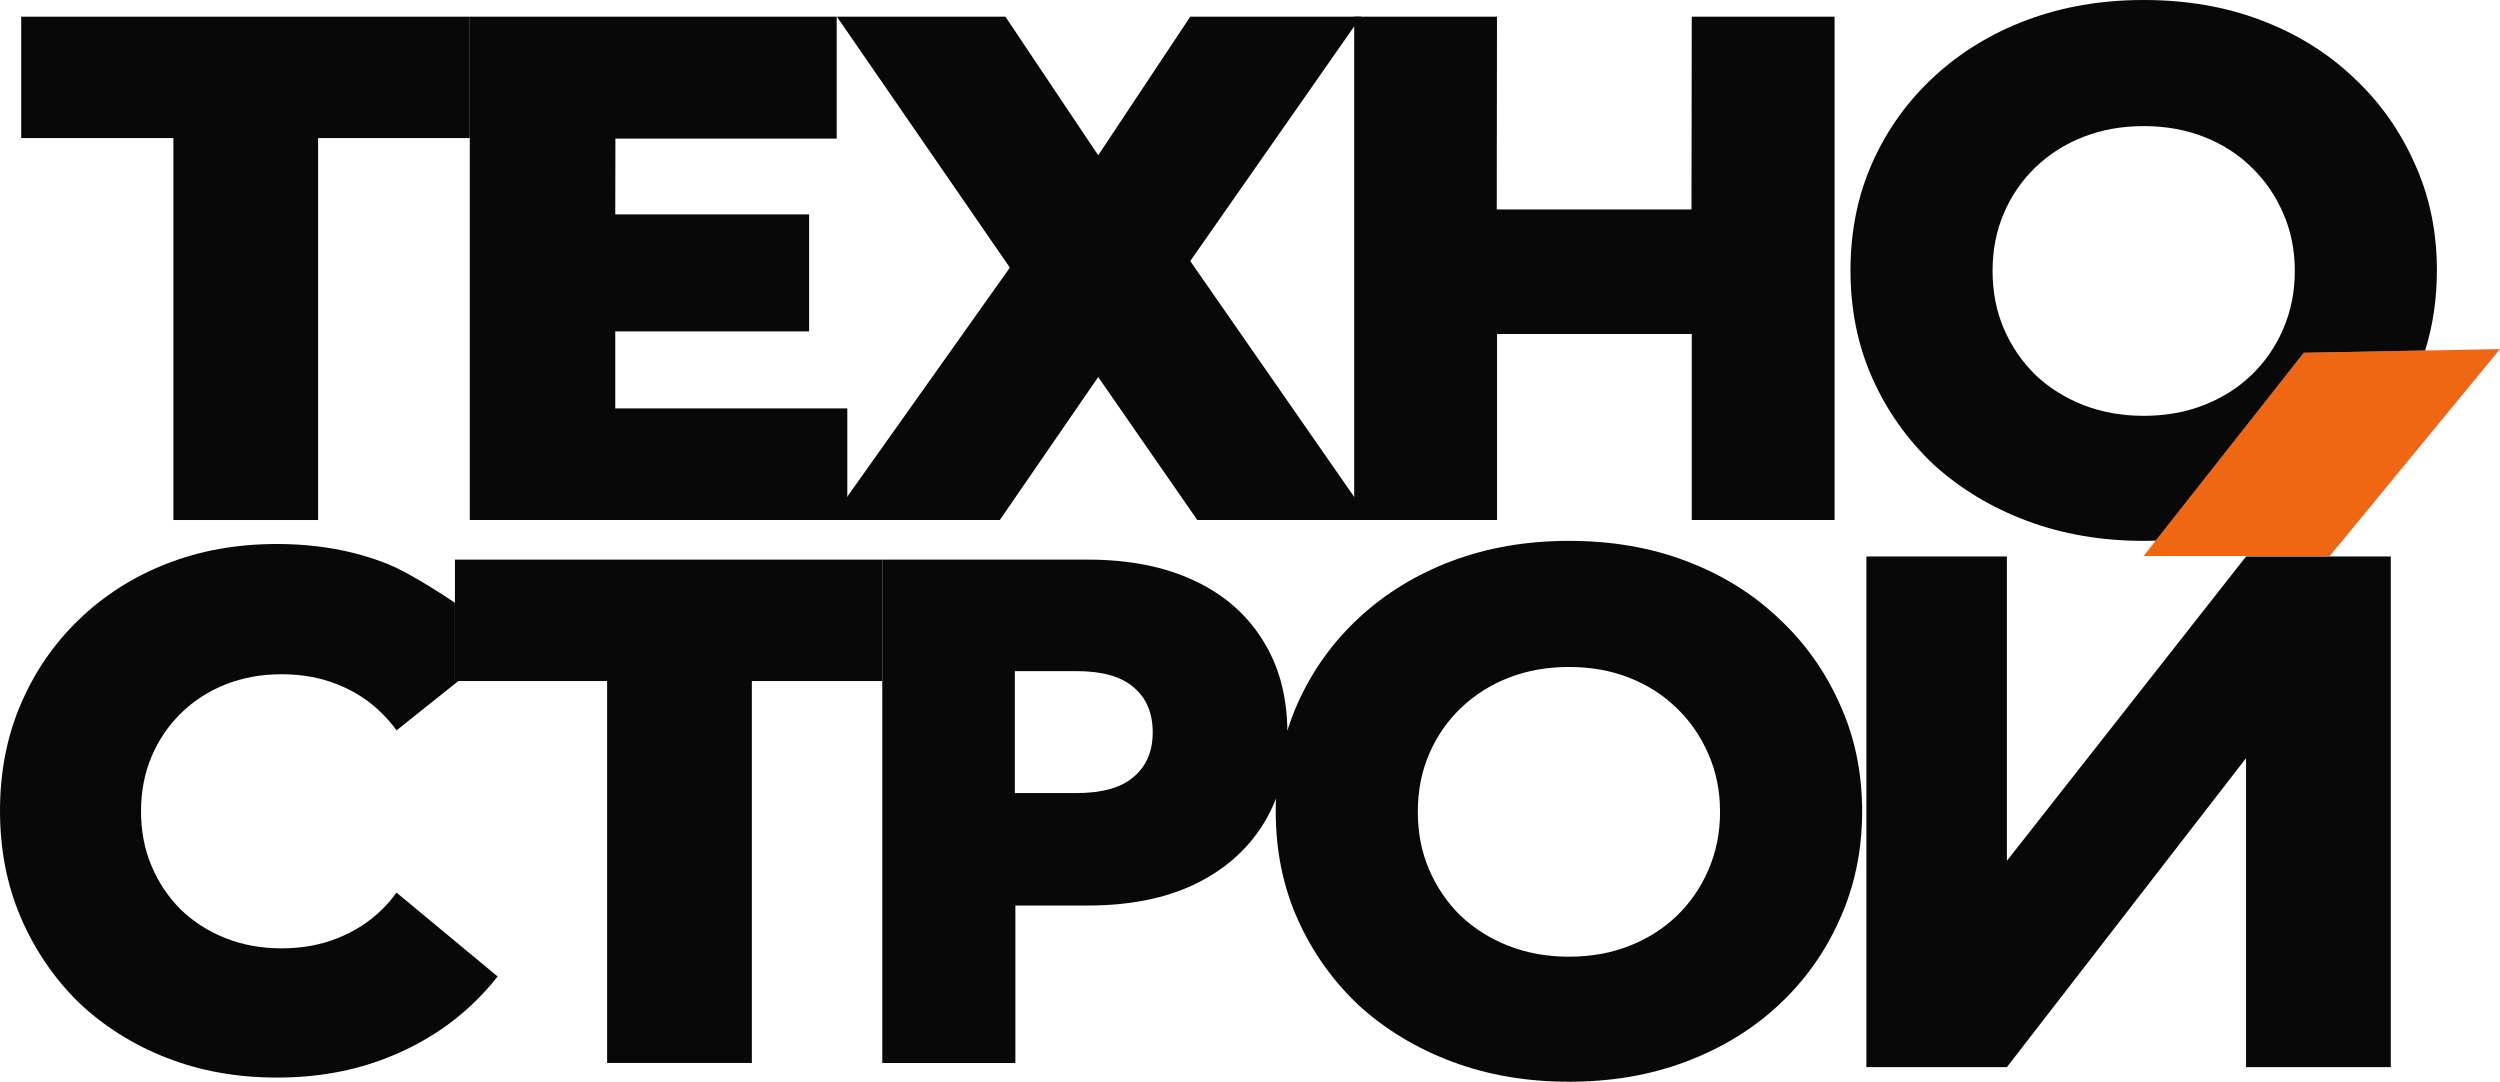
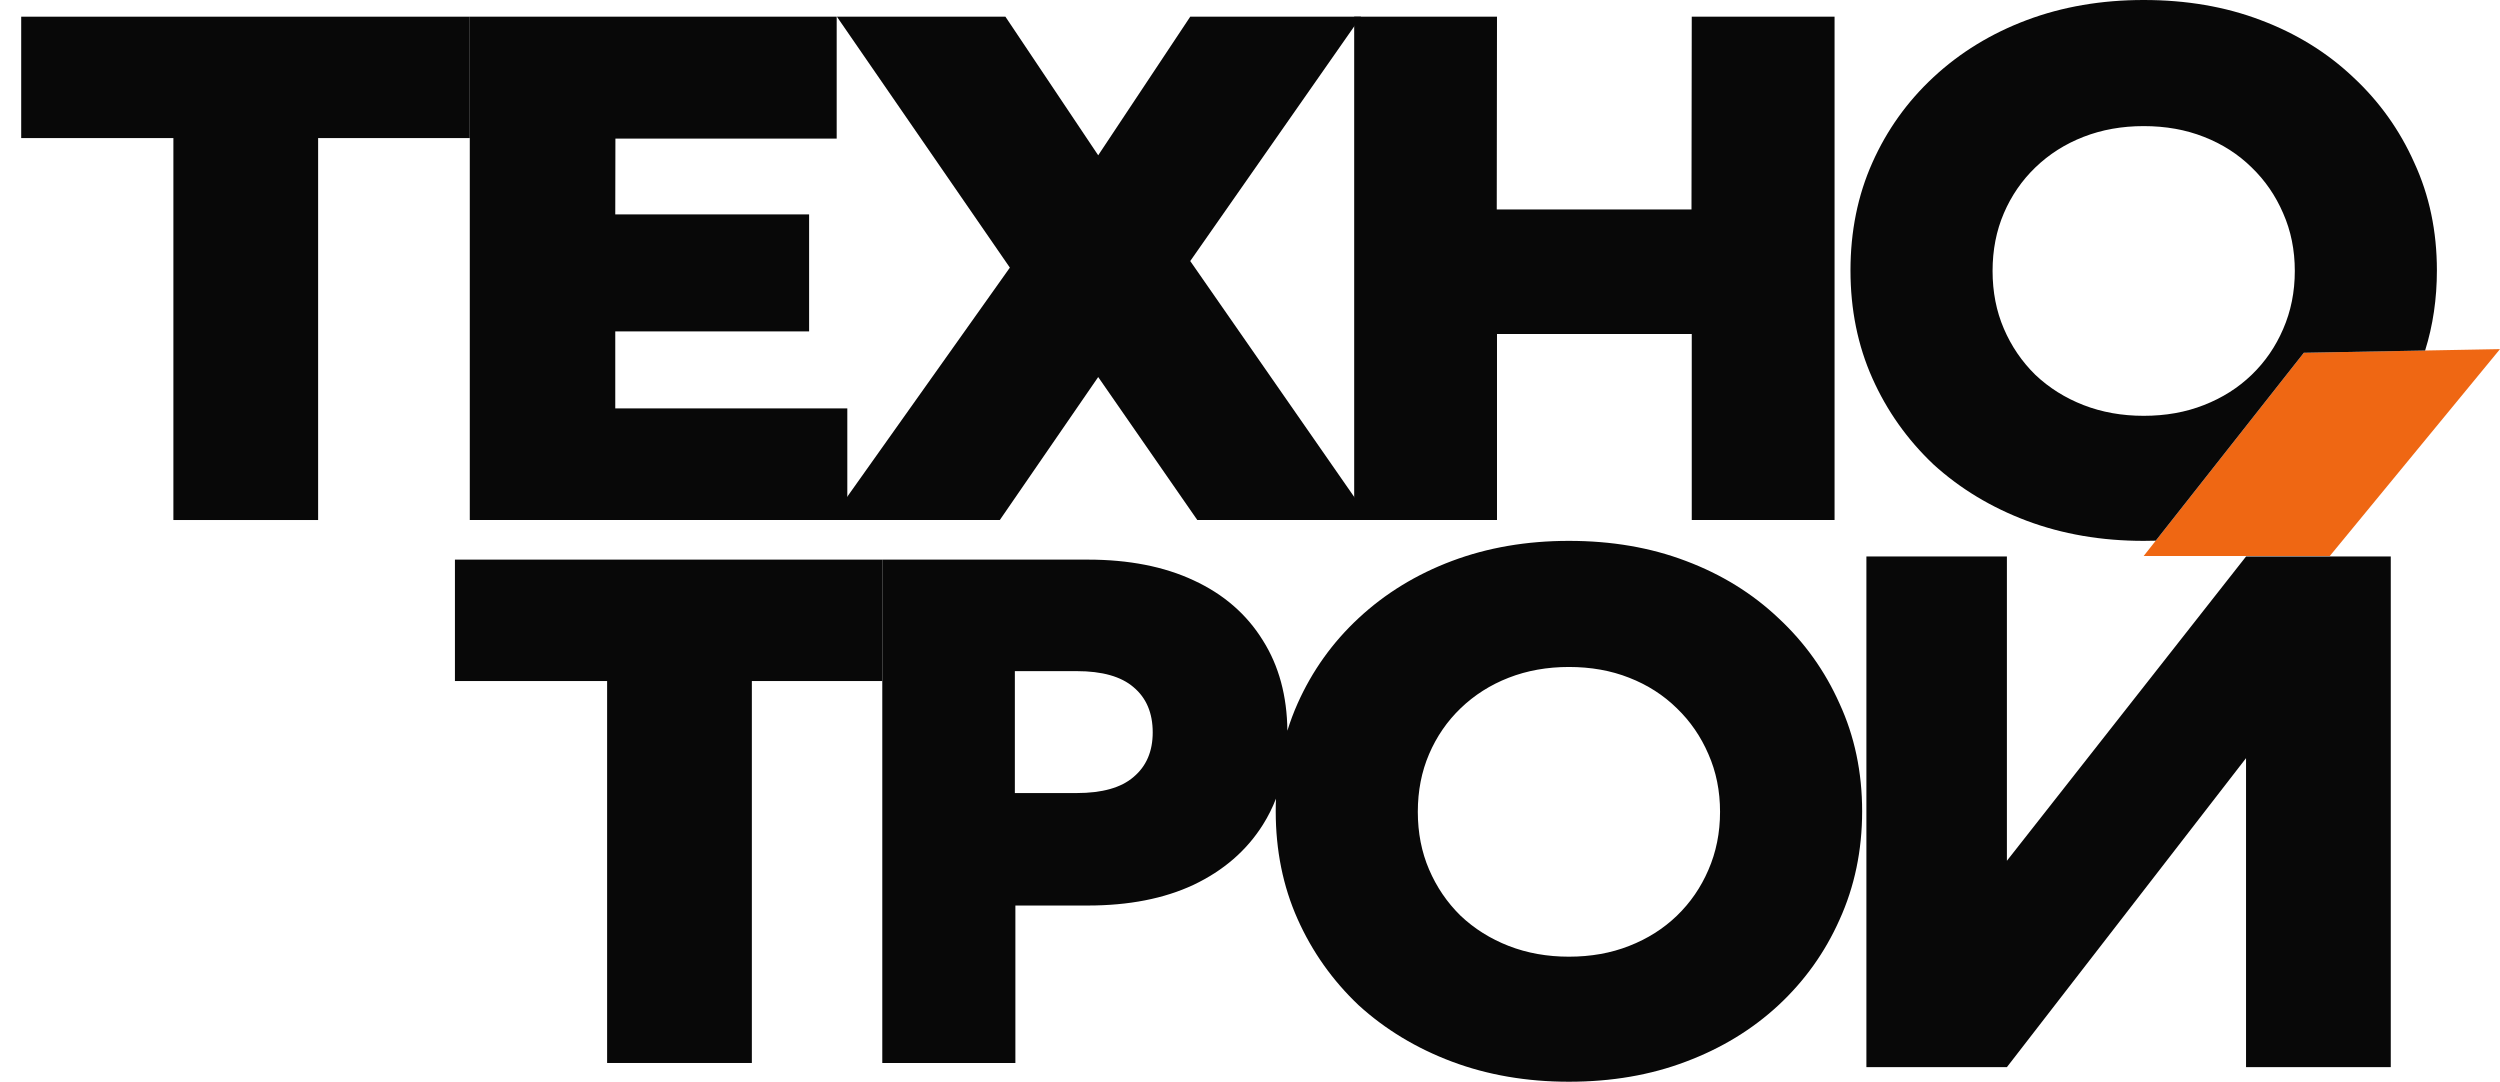
<svg xmlns="http://www.w3.org/2000/svg" width="104" height="45" viewBox="0 0 104 45" fill="none">
  <path d="M70.377 0.694H76.318V21.633H70.377V13.895H62.275V21.633H56.334V0.694H62.275L62.265 8.714H70.366L70.377 0.694Z" fill="#080808" />
  <path d="M41.825 0.694H34.815L42.01 11.133L34.558 21.633H41.592L45.685 15.685L49.808 21.633H57.002L49.514 10.86L56.617 0.694H49.514L45.685 6.46L41.825 0.694Z" fill="#080808" />
  <path d="M33.659 13.786V8.918H25.595L25.601 5.766H34.806V0.694H19.543V21.633H35.248V16.99H25.595V13.786H33.659Z" fill="#080808" />
  <path d="M0.882 0.694V5.744H7.213V21.633H13.234V5.744H19.543V0.694H0.882Z" fill="#080808" />
  <path d="M77.642 23.15V44.393H83.487L93.435 31.539V44.393H99.456V23.15H93.435L83.487 35.809V23.15H77.642Z" fill="#080808" />
  <path d="M25.256 44.22H31.277V28.331H36.703V23.28H18.925V25.075V28.331H19.068H25.256V44.22Z" fill="#080808" />
-   <path d="M6.926 44.003C8.327 44.552 9.856 44.827 11.514 44.827C13.191 44.827 14.72 44.552 16.102 44.003C17.503 43.455 18.716 42.682 19.742 41.686C20.088 41.351 20.407 40.996 20.701 40.621L16.495 37.132C16.315 37.383 16.113 37.619 15.89 37.838C15.369 38.349 14.753 38.746 14.041 39.028C13.34 39.31 12.564 39.451 11.712 39.451C10.871 39.451 10.095 39.31 9.383 39.028C8.672 38.746 8.051 38.349 7.52 37.838C6.999 37.316 6.593 36.71 6.303 36.021C6.012 35.332 5.867 34.575 5.867 33.75C5.867 32.925 6.012 32.168 6.303 31.479C6.593 30.79 6.999 30.19 7.52 29.678C8.051 29.156 8.672 28.754 9.383 28.472C10.095 28.19 10.871 28.049 11.712 28.049C12.564 28.049 13.34 28.19 14.041 28.472C14.753 28.754 15.369 29.156 15.89 29.678C16.113 29.897 16.315 30.133 16.495 30.384L19.068 28.331H18.925V25.075C18.925 25.075 17.147 23.863 16.102 23.453C14.72 22.904 13.191 22.63 11.514 22.63C9.856 22.63 8.327 22.904 6.926 23.453C5.525 24.002 4.302 24.785 3.256 25.801C2.23 26.797 1.43 27.966 0.858 29.307C0.286 30.649 0 32.123 0 33.728C0 35.334 0.286 36.808 0.858 38.149C1.43 39.491 2.23 40.67 3.256 41.686C4.302 42.682 5.525 43.455 6.926 44.003Z" fill="#080808" />
  <path fill-rule="evenodd" clip-rule="evenodd" d="M60.407 44.166C61.891 44.722 63.511 45 65.267 45C67.044 45 68.664 44.722 70.128 44.166C71.612 43.609 72.897 42.826 73.984 41.817C75.071 40.807 75.918 39.622 76.524 38.262C77.151 36.882 77.465 35.378 77.465 33.75C77.465 32.122 77.151 30.628 76.524 29.268C75.918 27.909 75.071 26.724 73.984 25.714C72.897 24.684 71.612 23.891 70.128 23.334C68.664 22.778 67.044 22.5 65.267 22.5C63.511 22.5 61.891 22.778 60.407 23.334C58.923 23.891 57.627 24.684 56.519 25.714C55.432 26.724 54.585 27.909 53.979 29.268C53.816 29.635 53.674 30.012 53.555 30.398C53.541 28.952 53.203 27.702 52.54 26.648C51.864 25.553 50.902 24.718 49.656 24.143C48.427 23.568 46.959 23.28 45.249 23.28H36.703V28.331V44.22H42.24V37.67H45.249C46.959 37.67 48.427 37.383 49.656 36.807C50.902 36.214 51.864 35.379 52.54 34.303C52.754 33.962 52.934 33.602 53.081 33.223C53.073 33.397 53.07 33.573 53.07 33.75C53.07 35.378 53.373 36.872 53.979 38.231C54.585 39.591 55.432 40.786 56.519 41.817C57.627 42.826 58.923 43.609 60.407 44.166ZM62.763 39.351C63.528 39.649 64.362 39.798 65.267 39.798C66.183 39.798 67.018 39.649 67.772 39.351C68.537 39.053 69.2 38.633 69.76 38.093C70.32 37.552 70.756 36.917 71.069 36.189C71.392 35.449 71.554 34.644 71.554 33.772C71.554 32.9 71.392 32.1 71.069 31.371C70.756 30.643 70.32 30.008 69.76 29.467C69.2 28.916 68.537 28.491 67.772 28.193C67.018 27.895 66.183 27.746 65.267 27.746C64.362 27.746 63.528 27.895 62.763 28.193C61.998 28.491 61.33 28.916 60.759 29.467C60.198 30.008 59.762 30.643 59.45 31.371C59.137 32.1 58.981 32.9 58.981 33.772C58.981 34.644 59.137 35.444 59.45 36.172C59.762 36.901 60.198 37.541 60.759 38.093C61.33 38.633 61.998 39.053 62.763 39.351ZM47.155 32.323C46.64 32.769 45.851 32.991 44.787 32.991H42.218V27.919H44.787C45.851 27.919 46.64 28.142 47.155 28.587C47.687 29.032 47.953 29.659 47.953 30.468C47.953 31.259 47.687 31.878 47.155 32.323Z" fill="#080808" />
  <path d="M104 14.523L96.92 23.129H89.177L89.679 22.492L95.839 14.675L100.885 14.581L104 14.523Z" fill="#EF6713" />
  <path fill-rule="evenodd" clip-rule="evenodd" d="M84.317 21.666C85.801 22.222 87.422 22.5 89.177 22.5C89.346 22.5 89.513 22.497 89.679 22.492L95.839 14.675L100.885 14.581C101.212 13.535 101.375 12.425 101.375 11.25C101.375 9.622 101.062 8.128 100.434 6.769C99.828 5.409 98.981 4.224 97.895 3.214C96.807 2.184 95.522 1.391 94.038 0.834C92.574 0.278 90.954 0 89.177 0C87.422 0 85.801 0.278 84.317 0.834C82.833 1.391 81.537 2.184 80.429 3.214C79.342 4.224 78.495 5.409 77.889 6.769C77.283 8.128 76.98 9.622 76.98 11.25C76.98 12.878 77.283 14.372 77.889 15.732C78.495 17.091 79.342 18.286 80.429 19.317C81.537 20.326 82.833 21.109 84.317 21.666ZM86.673 16.851C87.438 17.149 88.272 17.298 89.177 17.298C90.093 17.298 90.928 17.149 91.682 16.851C92.447 16.553 93.11 16.133 93.67 15.592C94.23 15.052 94.666 14.417 94.979 13.689C95.302 12.949 95.464 12.144 95.464 11.272C95.464 10.4 95.302 9.6 94.979 8.871C94.666 8.143 94.23 7.508 93.67 6.967C93.11 6.416 92.447 5.991 91.682 5.693C90.928 5.395 90.093 5.246 89.177 5.246C88.272 5.246 87.438 5.395 86.673 5.693C85.908 5.991 85.24 6.416 84.669 6.967C84.109 7.508 83.672 8.143 83.36 8.871C83.047 9.6 82.891 10.4 82.891 11.272C82.891 12.144 83.047 12.944 83.36 13.672C83.672 14.401 84.109 15.041 84.669 15.592C85.24 16.133 85.908 16.553 86.673 16.851Z" fill="#080808" />
</svg>